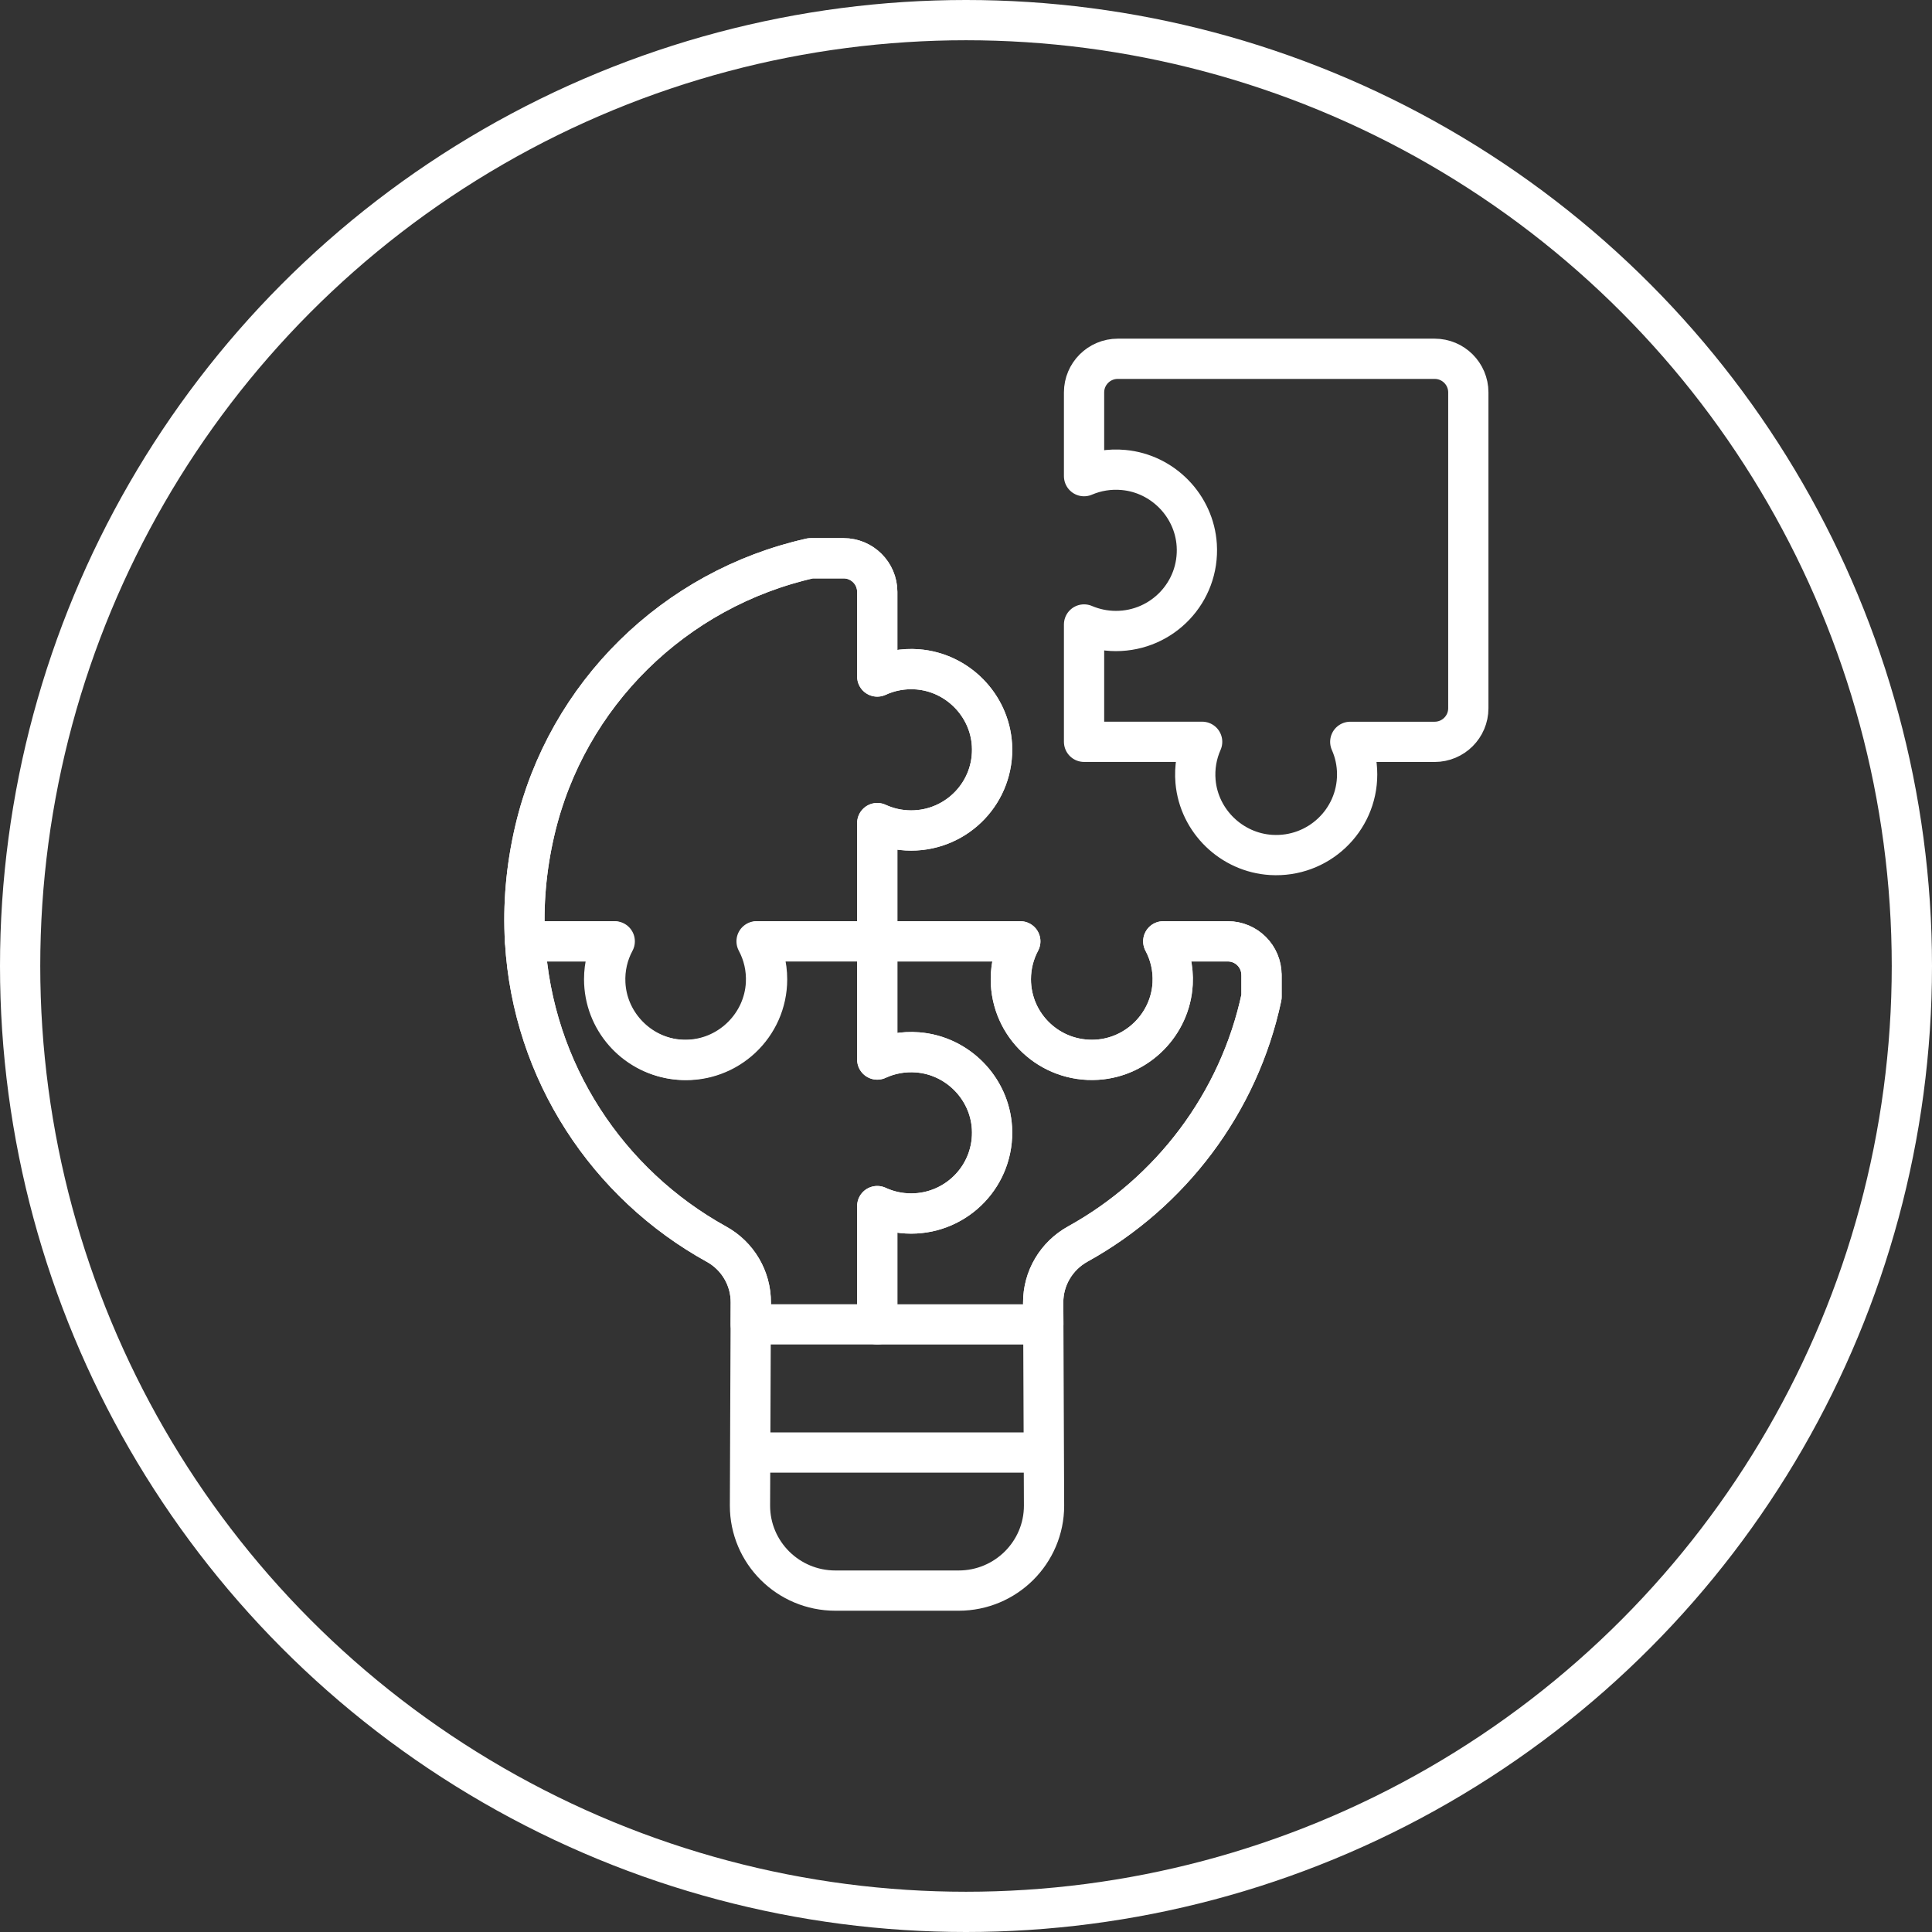
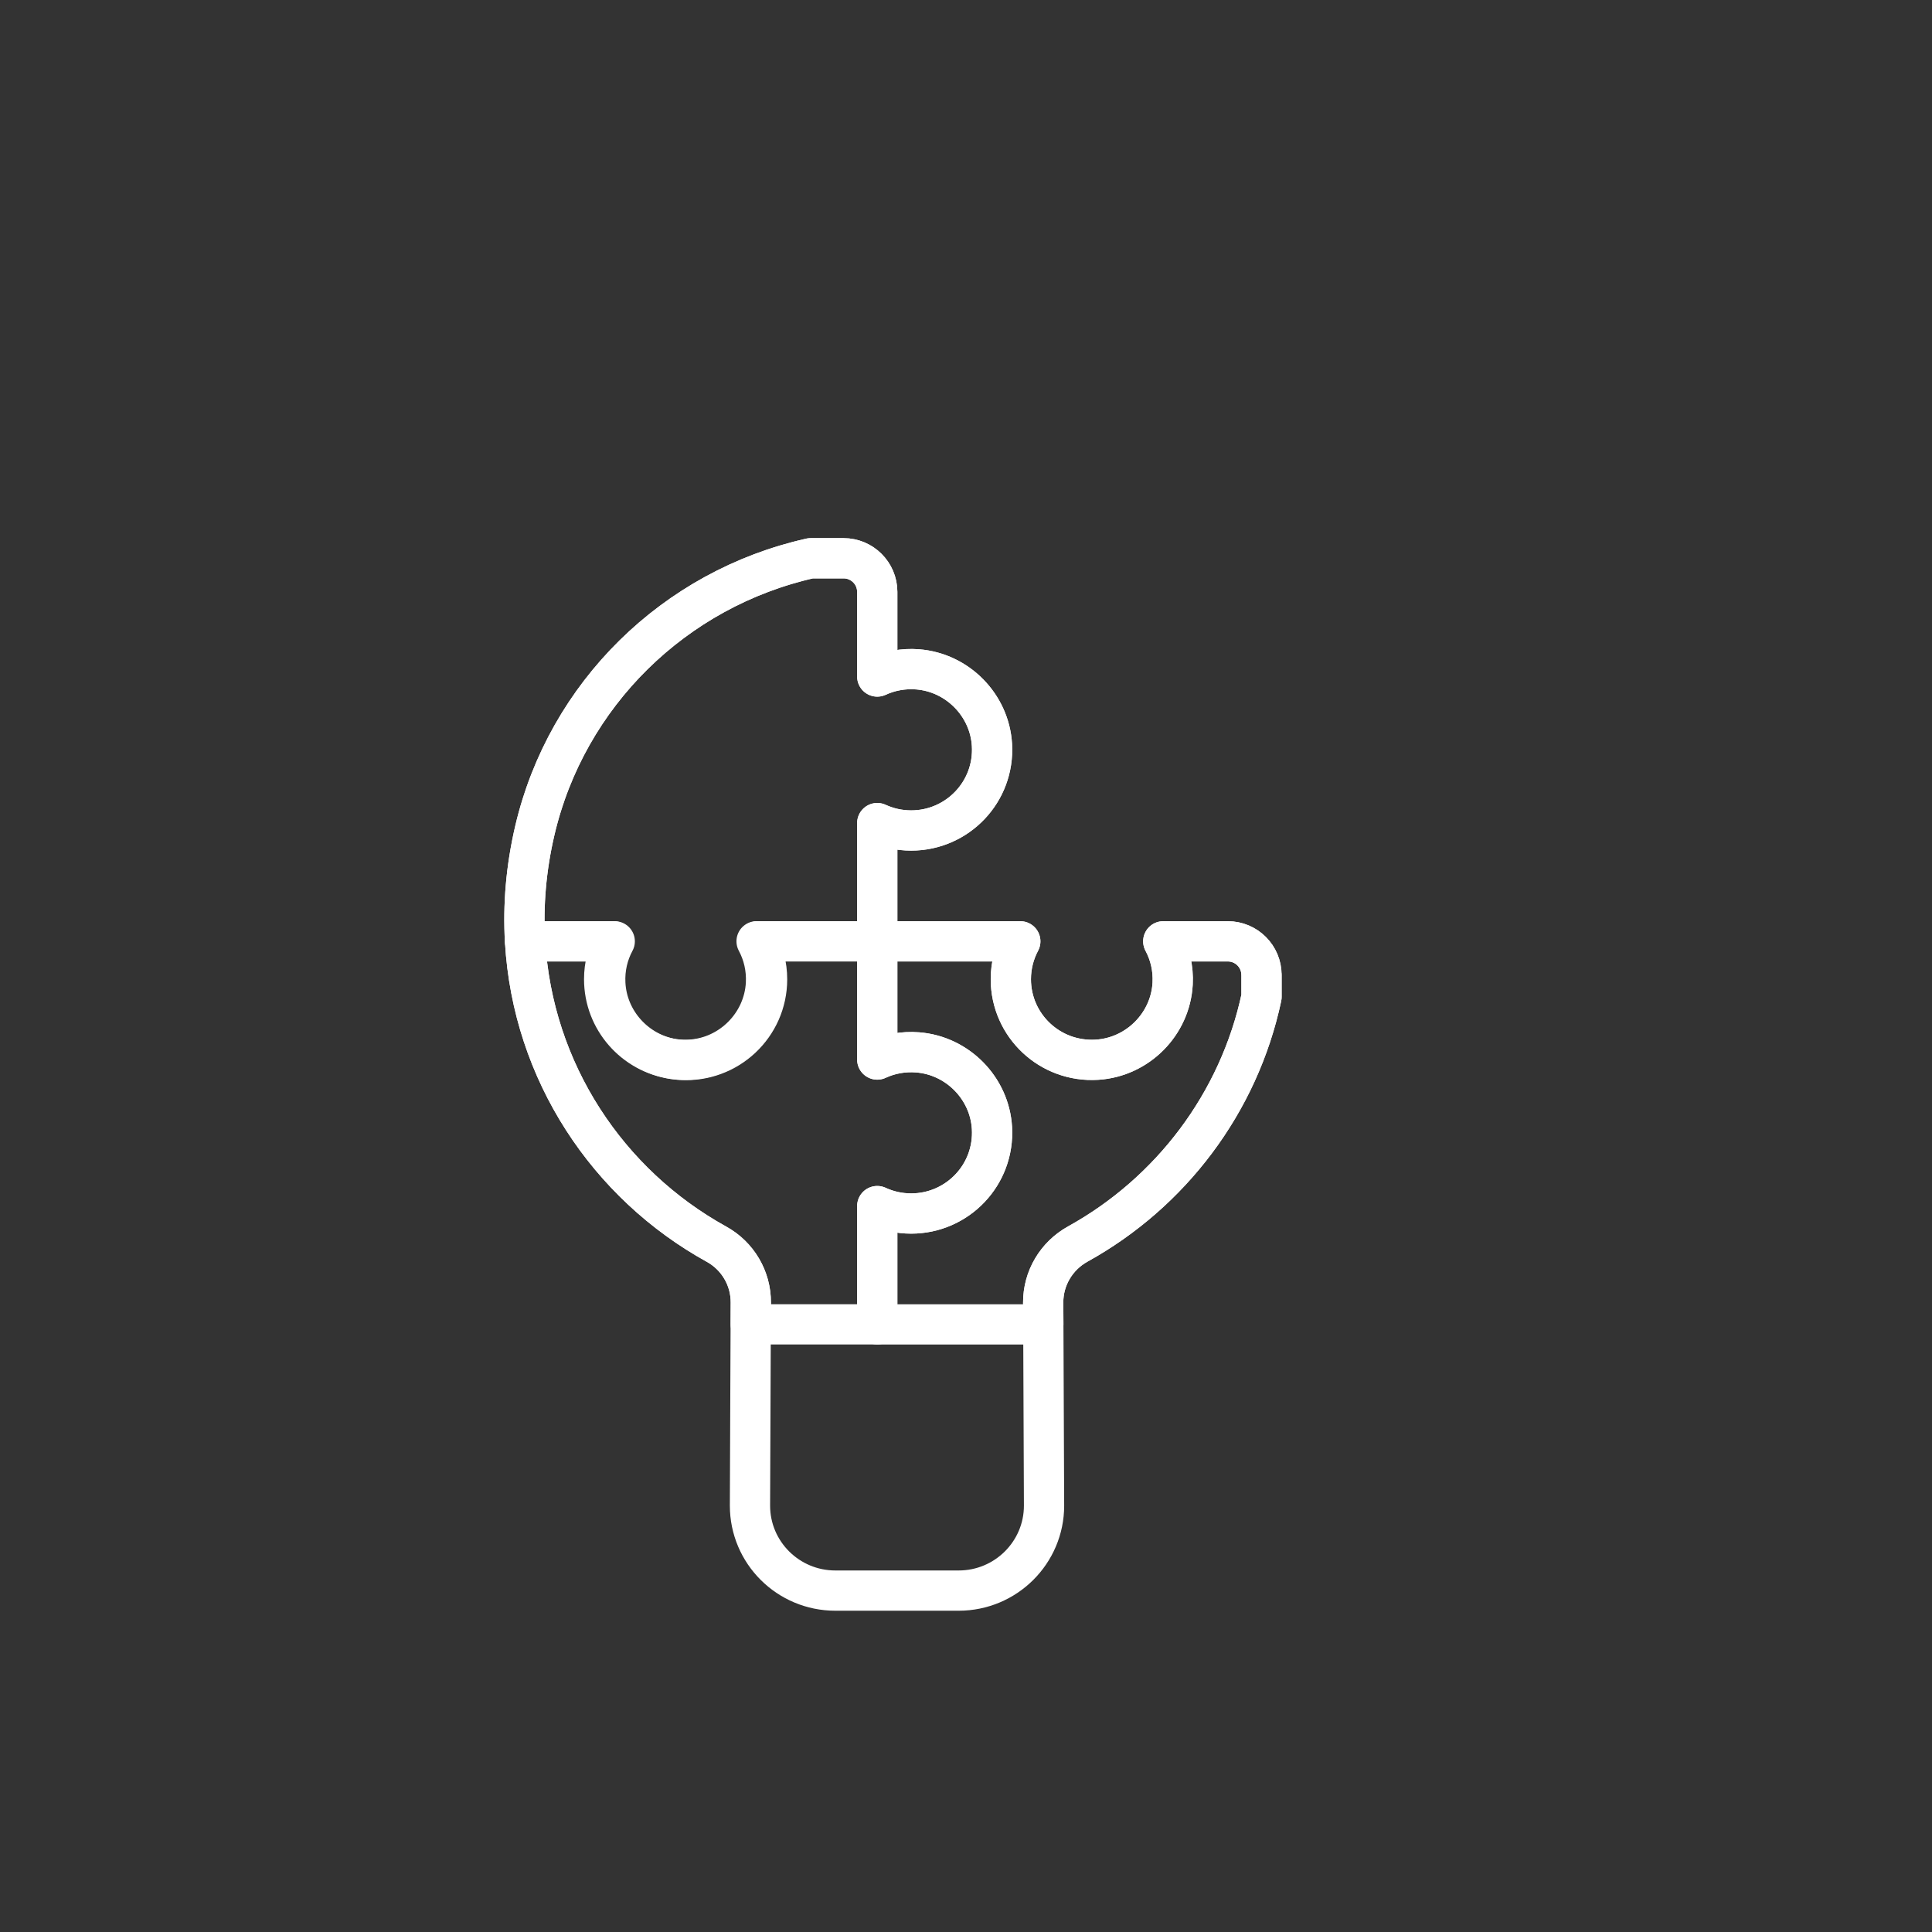
<svg xmlns="http://www.w3.org/2000/svg" width="48" height="48" viewBox="0 0 48 48" fill="none">
  <rect x="0" y="0" width="48" height="48" fill="#333333" stroke="none" />
-   <circle cx="24" cy="24" r="23.5" stroke="white" />
-   <path d="M18.766 36.088H25.889" stroke="white" stroke-linecap="round" stroke-linejoin="round" />
  <path d="M22.637 20.633C22.337 20.633 22.052 20.567 21.795 20.449V23.387H18.821C18.972 23.668 19.058 23.99 19.058 24.331C19.058 25.481 18.086 26.405 16.916 26.332C16.865 26.329 16.815 26.324 16.766 26.316C16.753 26.315 16.739 26.313 16.726 26.311C15.805 26.162 15.087 25.38 15.039 24.437C15.019 24.056 15.106 23.697 15.273 23.387H13.086C13.072 23.387 13.058 23.386 13.045 23.386C12.993 22.495 13.068 21.57 13.289 20.63C14.078 17.258 16.752 14.628 20.14 13.87H20.958C21.42 13.87 21.795 14.244 21.795 14.705V16.808C22.097 16.669 22.439 16.601 22.799 16.63C23.79 16.708 24.586 17.518 24.645 18.507C24.714 19.669 23.789 20.633 22.637 20.633V20.633Z" stroke="white" stroke-linecap="round" stroke-linejoin="round" />
-   <path d="M35.643 8.914H27.771C27.308 8.914 26.933 9.288 26.933 9.749V11.83C27.231 11.702 27.567 11.644 27.918 11.677C28.894 11.768 29.672 12.569 29.733 13.544C29.806 14.71 28.88 15.677 27.726 15.677C27.445 15.677 27.177 15.619 26.933 15.515V18.43H29.867C29.734 18.729 29.672 19.066 29.703 19.42C29.79 20.399 30.599 21.182 31.583 21.241C32.75 21.31 33.718 20.388 33.718 19.24C33.718 18.952 33.657 18.678 33.547 18.431H35.643C36.105 18.431 36.48 18.057 36.48 17.596V9.749C36.48 9.288 36.106 8.914 35.643 8.914Z" stroke="white" stroke-linecap="round" stroke-linejoin="round" />
  <path d="M22.638 30.149C22.337 30.149 22.052 30.083 21.795 29.965V32.903H18.652L18.654 32.362C18.657 31.759 18.33 31.203 17.801 30.911C15.103 29.421 13.233 26.629 13.045 23.387C13.059 23.387 13.072 23.387 13.086 23.387H15.246C15.096 23.667 15.01 23.988 15.01 24.328C15.01 25.334 15.755 26.168 16.726 26.311C16.739 26.312 16.753 26.314 16.766 26.316C16.891 26.332 17.02 26.336 17.152 26.328C18.161 26.265 18.977 25.442 19.03 24.436C19.05 24.055 18.963 23.696 18.797 23.386H21.795V26.324C22.096 26.185 22.438 26.117 22.799 26.146C23.789 26.223 24.586 27.034 24.645 28.022C24.714 29.185 23.788 30.149 22.637 30.149H22.638Z" stroke="white" stroke-linecap="round" stroke-linejoin="round" />
  <path d="M31.342 24.221V24.769C30.779 27.41 29.08 29.633 26.778 30.907C26.246 31.201 25.915 31.758 25.918 32.363L25.921 32.904H21.795V29.965C22.051 30.084 22.336 30.15 22.637 30.15C23.788 30.15 24.713 29.186 24.645 28.023C24.586 27.034 23.789 26.224 22.798 26.146C22.438 26.118 22.096 26.185 21.795 26.324V23.387H25.349C25.2 23.667 25.114 23.988 25.114 24.328C25.114 25.478 26.086 26.402 27.256 26.328C28.265 26.265 29.081 25.442 29.134 24.436C29.154 24.055 29.067 23.697 28.901 23.387H30.504C30.967 23.387 31.341 23.76 31.341 24.221L31.342 24.221Z" stroke="white" stroke-linecap="round" stroke-linejoin="round" />
  <path d="M31.342 24.221V24.769C30.779 27.41 29.08 29.633 26.778 30.907C26.246 31.201 25.915 31.758 25.918 32.363L25.921 32.904L25.939 37.407C25.939 38.572 24.989 39.518 23.818 39.518H20.754C19.582 39.518 18.633 38.573 18.633 37.407L18.651 32.904L18.654 32.363C18.657 31.76 18.33 31.203 17.8 30.911C15.103 29.422 13.232 26.63 13.045 23.388C13.044 23.387 13.044 23.387 13.044 23.386C12.993 22.495 13.068 21.571 13.288 20.631C14.078 17.259 16.751 14.629 20.14 13.87H20.958C21.42 13.87 21.795 14.244 21.795 14.705V16.808C22.096 16.67 22.438 16.602 22.799 16.63C23.789 16.708 24.586 17.519 24.645 18.507C24.714 19.67 23.788 20.634 22.637 20.634C22.336 20.634 22.051 20.568 21.795 20.45V23.387H25.349C25.2 23.668 25.114 23.989 25.114 24.329C25.114 25.479 26.086 26.403 27.256 26.329C28.265 26.266 29.081 25.443 29.134 24.437C29.154 24.056 29.067 23.698 28.901 23.387H30.504C30.967 23.387 31.341 23.761 31.341 24.222L31.342 24.221Z" stroke="white" stroke-linecap="round" stroke-linejoin="round" />
</svg>